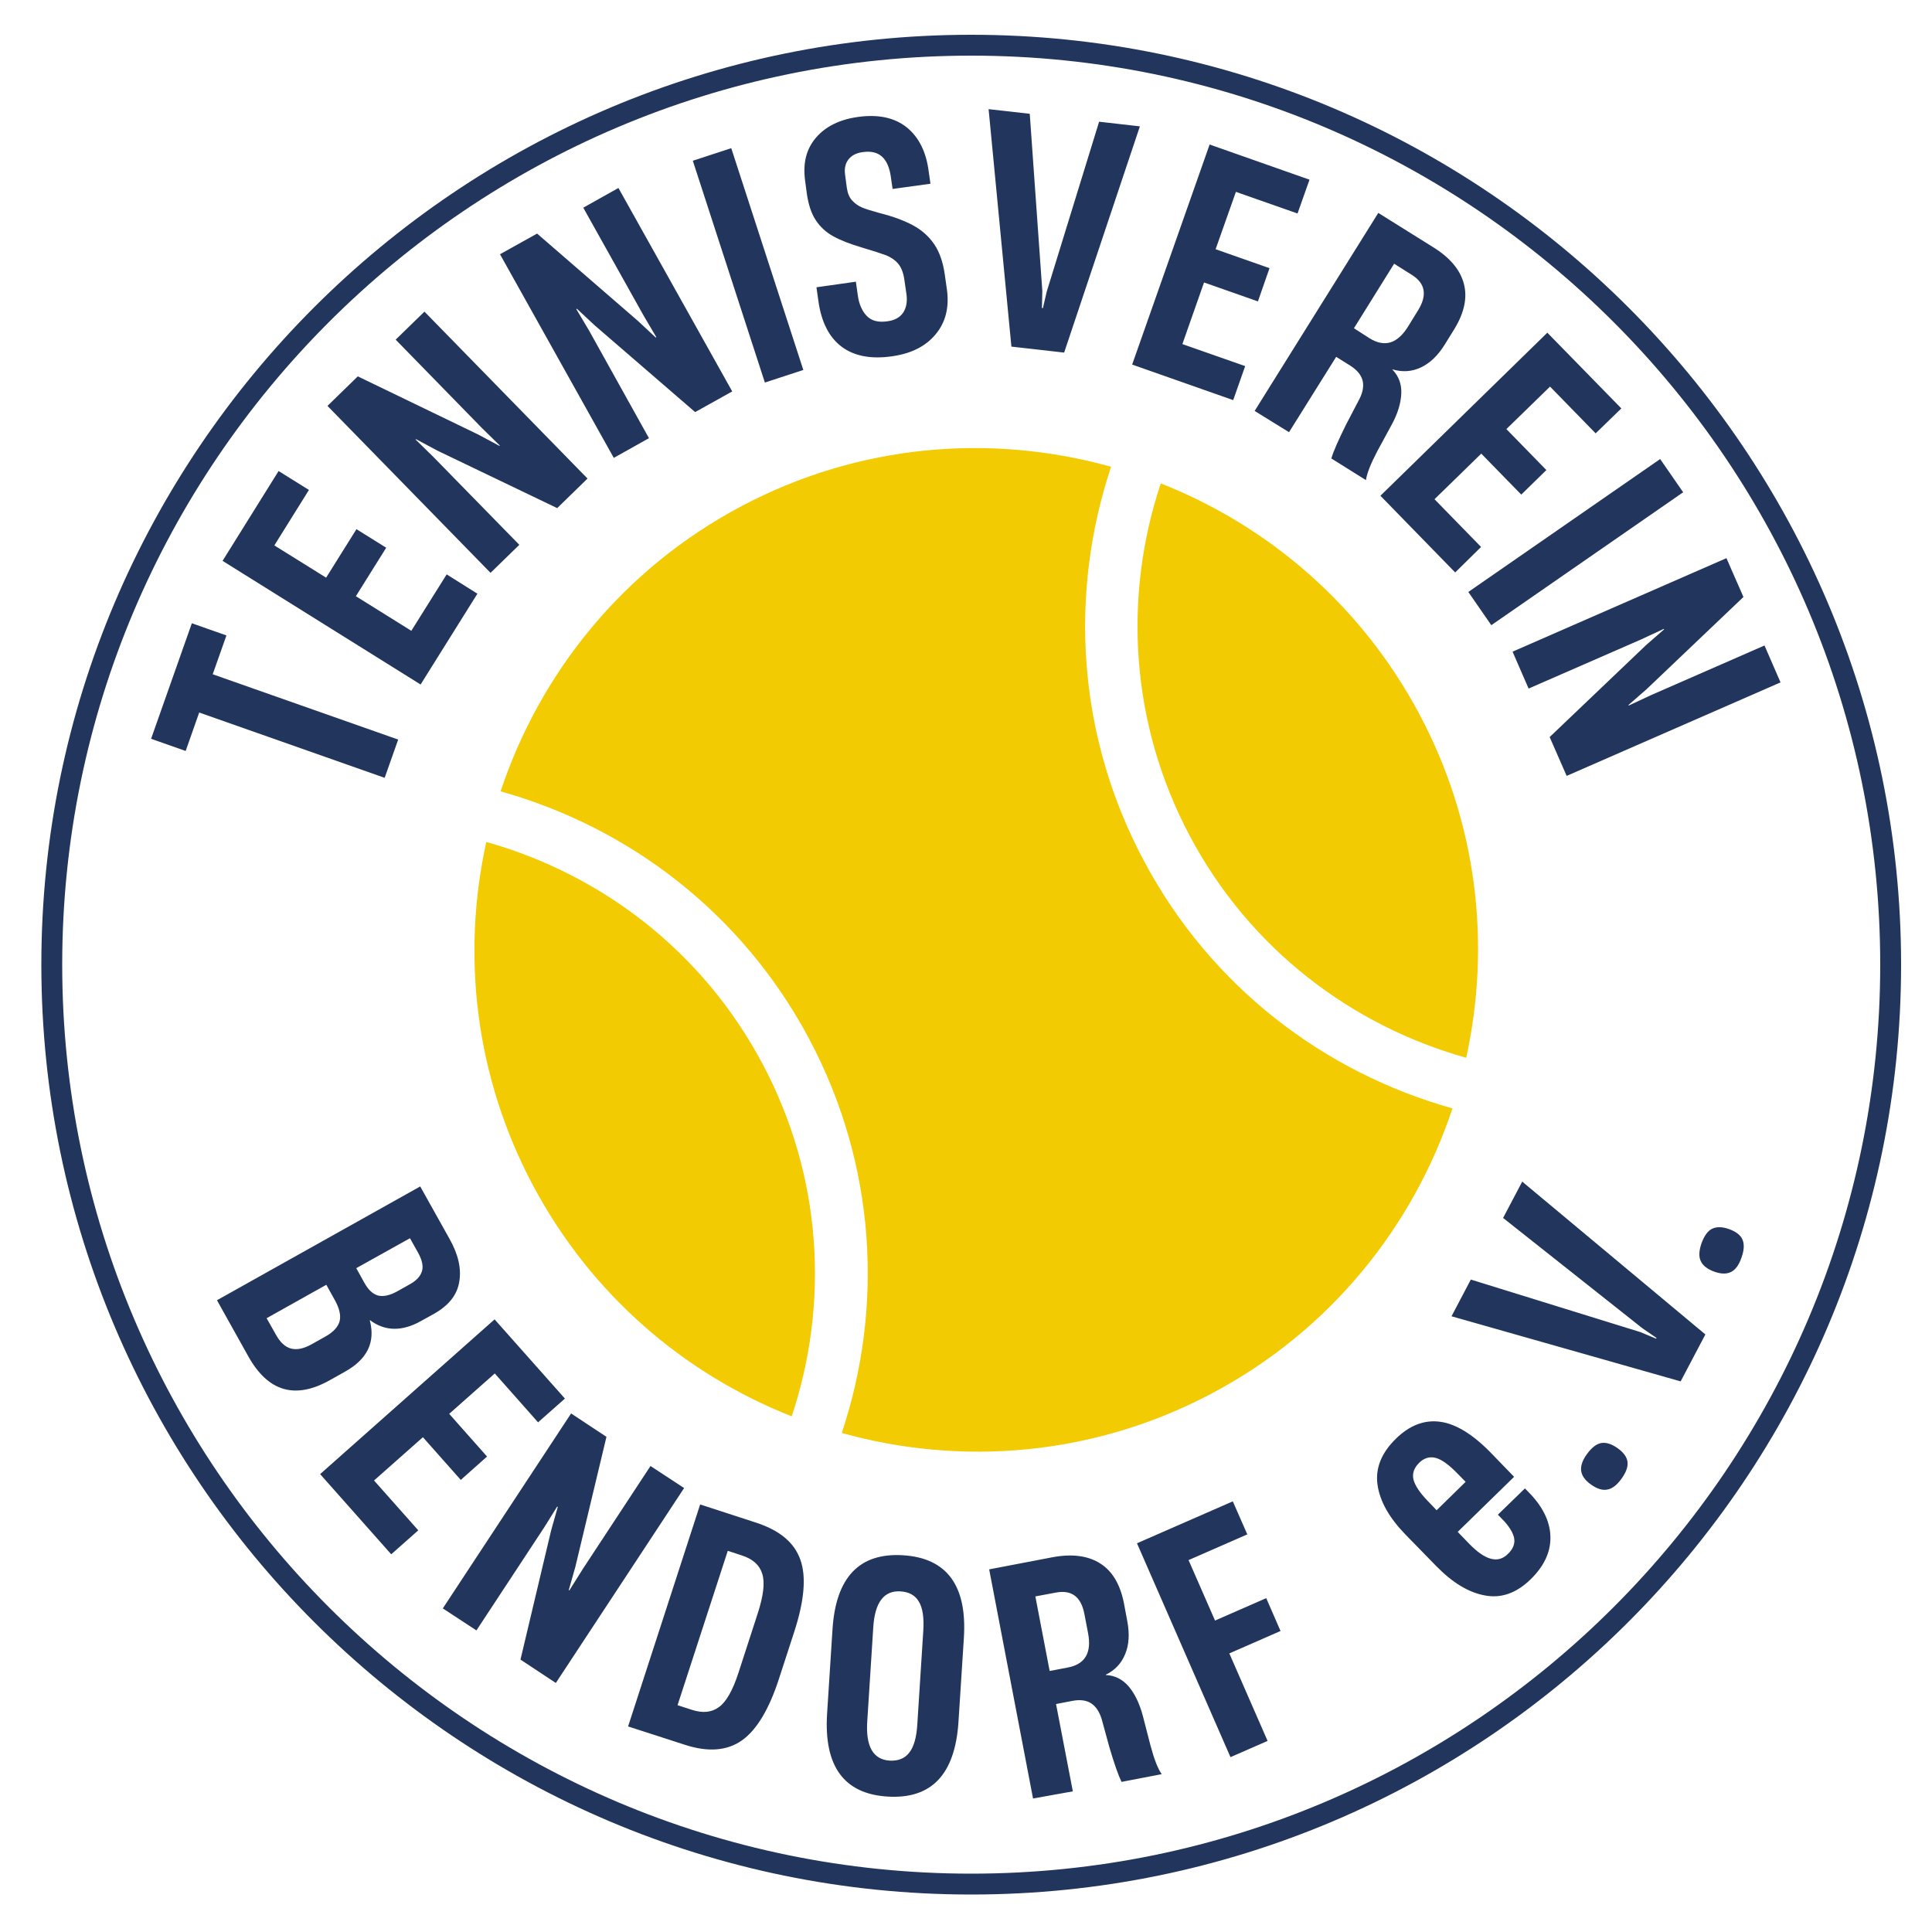
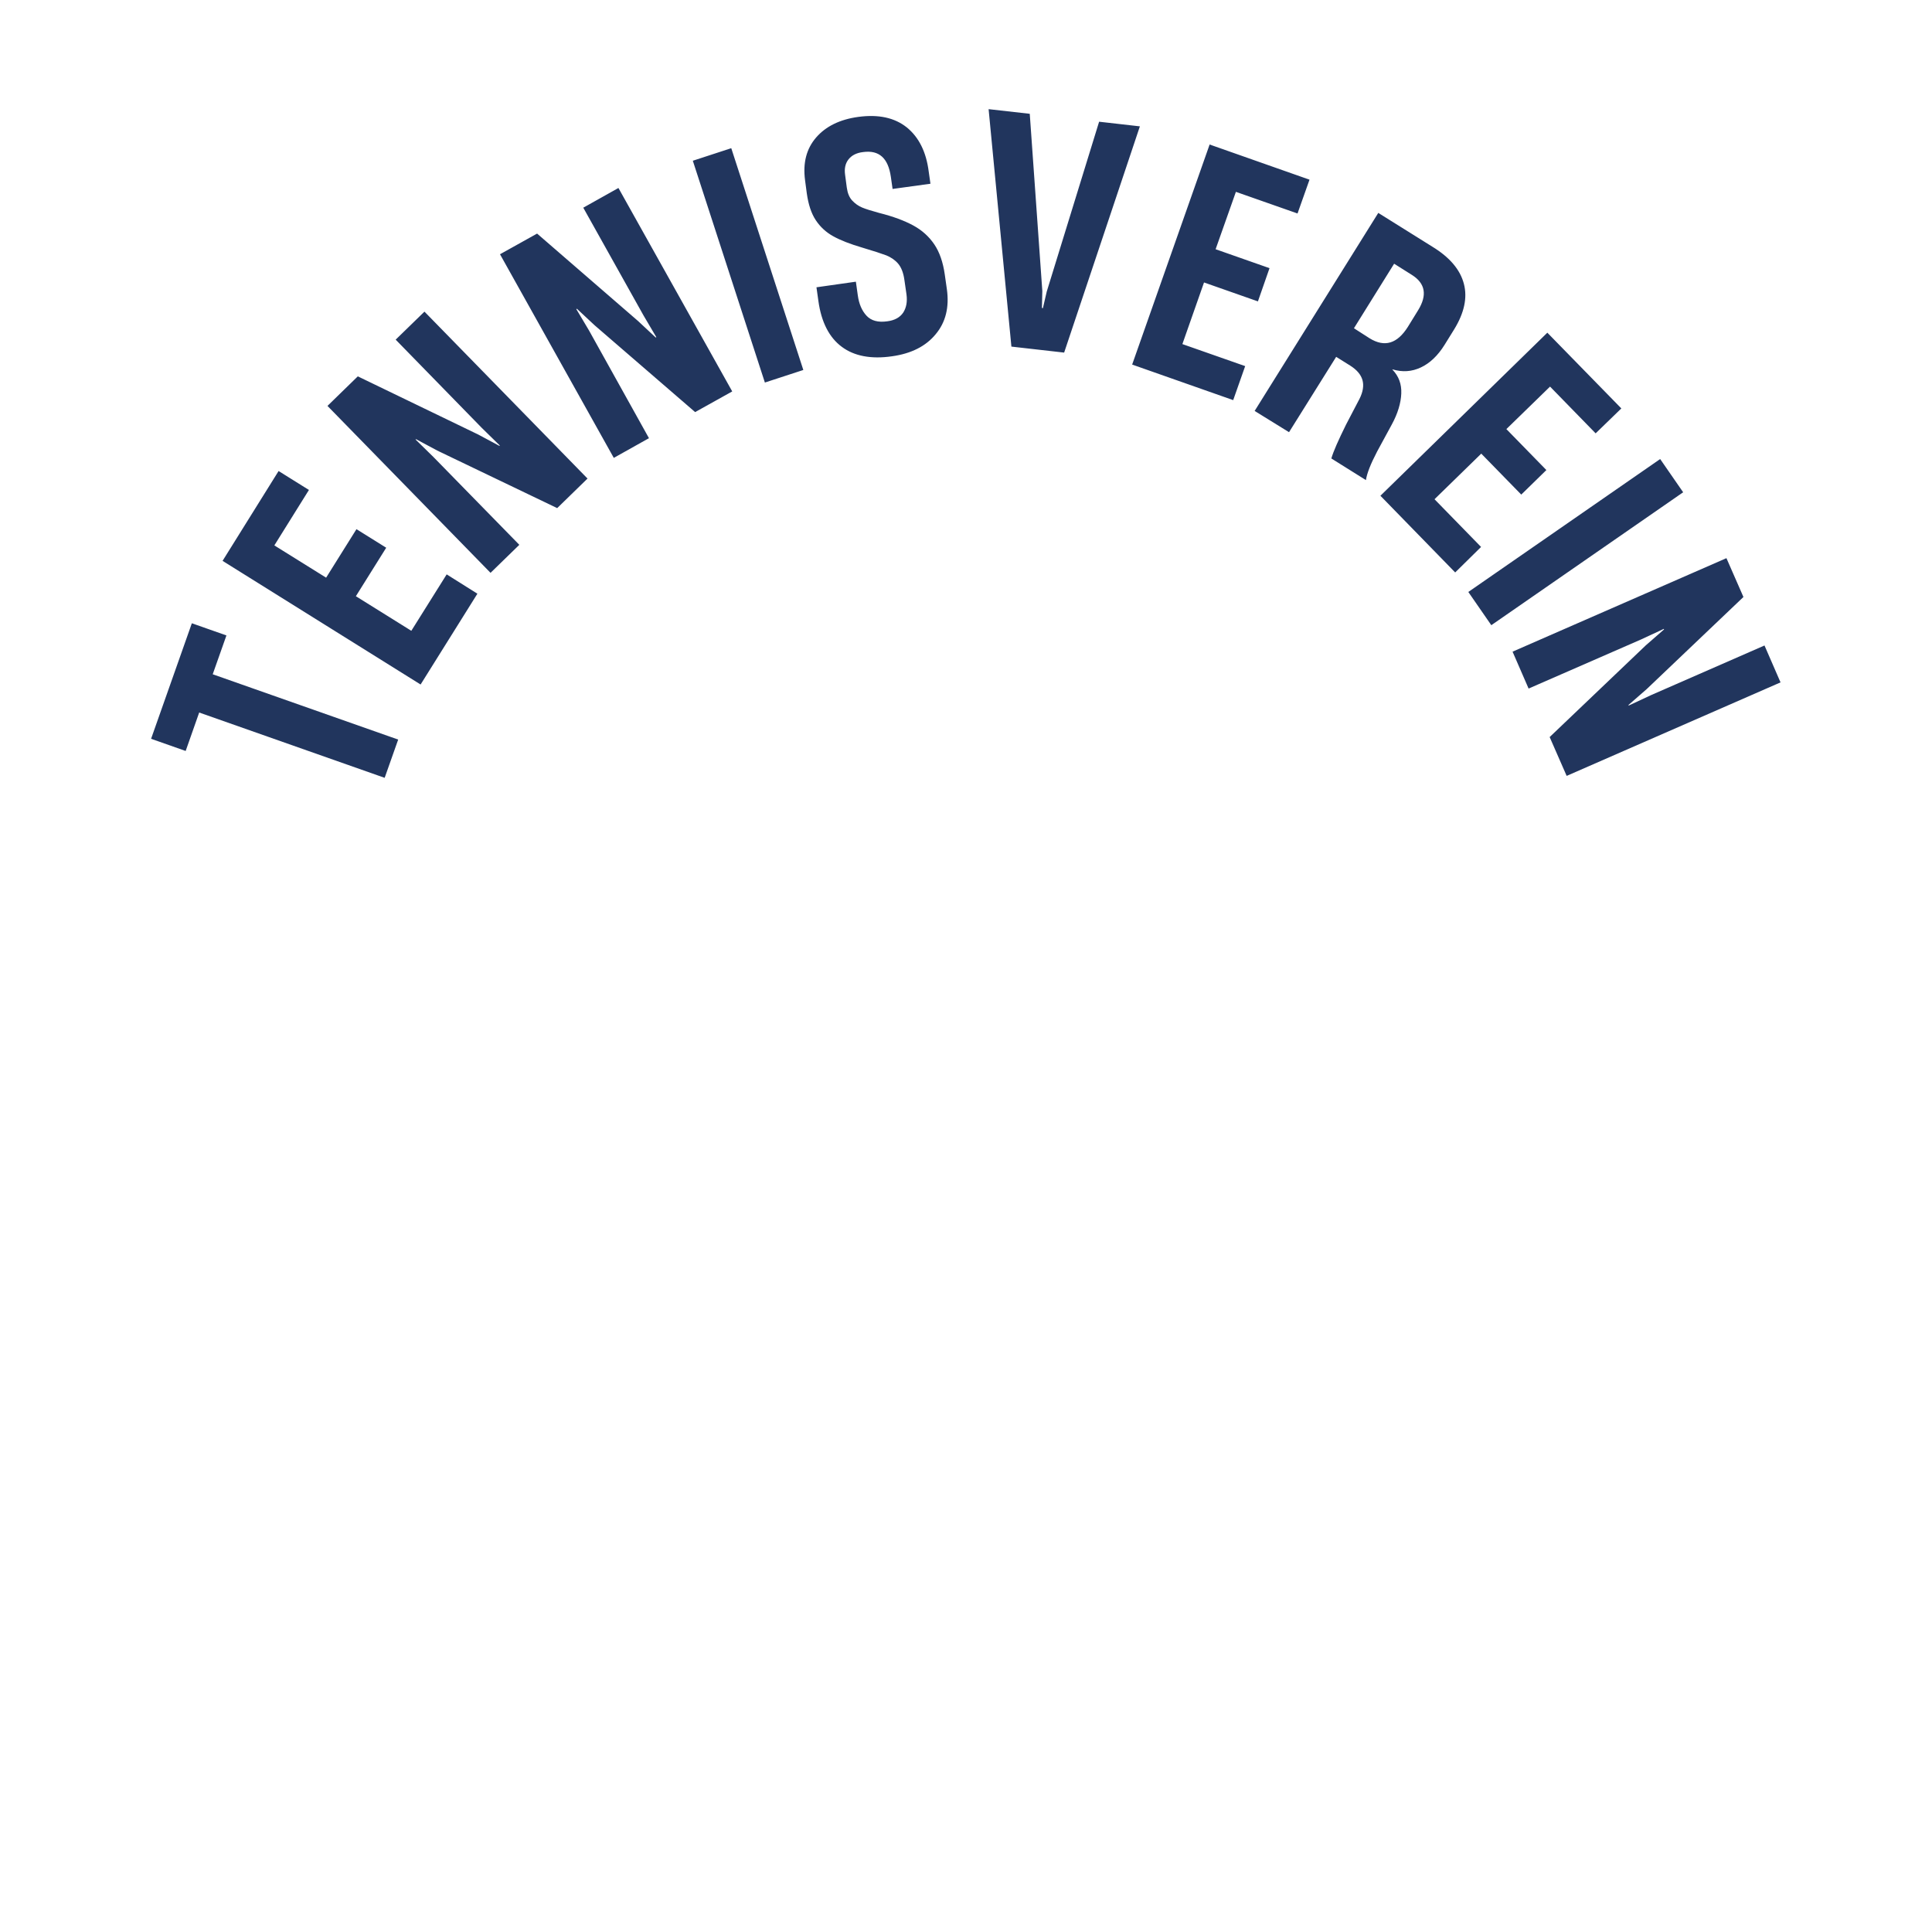
<svg xmlns="http://www.w3.org/2000/svg" data-bbox="21.4 18 962.6 962.6" viewBox="0 0 1000 1000" data-type="color">
  <g>
-     <path d="M758.9 547.5c12.8-58.2 6-121.1-24.2-177.8-30.2-56.7-78.4-97.6-133.9-119.5-19.4 58.3-16 124.1 15.1 182.6s83.8 98.1 143 114.7m-364.3 3c-31.1-58.5-83.7-98.1-142.9-114.7-12.8 58.2-6 121.1 24.2 177.8 30.2 56.7 78.4 97.6 133.9 119.5 19.4-58.3 16-124.1-15.2-182.6m180.5-308.9c-62-17.3-130.4-12-191.7 20.6s-104 86.4-124.3 147.4c66.1 18.5 124.9 62.7 159.7 128.1 34.8 65.4 38.6 138.9 16.9 204 62 17.3 130.4 12 191.8-20.6 61.3-32.6 104-86.4 124.3-147.4-66.1-18.5-124.9-62.7-159.7-128.1-34.9-65.4-38.7-138.9-17-204" fill="#f2cb02" data-color="1" />
    <path d="m849.6 330.9 11.6-5.4.1.3-9.4 8.2-49.8 47.5 8.8 20.1 110.7-48.4-8.3-19.1-58.5 25.6-11.8 5.5-.1-.3 9.4-8.2 50.1-47.7-8.8-20.1-110.7 48.4 8.3 19.1 58.4-25.5zm21.6-76.1-11.9-17.2-99.3 68.8 11.9 17.2 99.3-68.8zm-104.6 28.3-24.1-24.7 24.2-23.6 20.7 21.2 13-12.7-20.7-21.2 22.6-22 23.6 24.2 13.3-12.9-38.3-39.2-86.4 84.4 38.7 39.7 13.4-13.2zm-65.8-113.2 20.8-33.4 9.2 5.8c7 4.4 8 10.5 3.2 18.3l-5.3 8.6c-5.5 8.7-12 10.7-19.8 5.9l-8.1-5.2zm-33.6 53.8 24.4-39 7.2 4.5c3.5 2.2 5.6 4.7 6.4 7.5.8 2.8.3 6.1-1.5 9.7l-7 13.4c-3.9 7.9-6.5 13.7-7.6 17.5l17.9 11.2c.5-3.4 2.4-8.3 5.8-14.8l7.6-14c3.1-5.7 4.7-11.1 4.9-16 .2-4.9-1.3-9-4.6-12.4l.1-.1c5.1 1.5 9.9 1.2 14.6-1 4.7-2.2 8.8-6.1 12.3-11.7l4.9-7.9c5.3-8.6 7-16.5 5.1-23.7-1.9-7.3-7.3-13.7-16.3-19.2l-28-17.5-64 102.5 17.8 11zm-22.7-34.2L612 178.1l11.2-31.9 27.9 9.8 6-17.2-27.9-9.8 10.5-29.7 31.9 11.2 6.2-17.5-51.7-18.2L586 188.7l52.3 18.4 6.2-17.6zm-93.7-7L590 65.4 568.9 63l-27.1 87.9-2 8.6-.5-.1.2-8.8-6.5-91.7-21.3-2.4 11.8 122.9 27.3 3.1zm-89 1.9c9.9-1.4 17.4-5.2 22.5-11.4 5.2-6.2 7.1-14 5.8-23.3L489 142c-.9-6.3-2.7-11.5-5.4-15.5s-6.3-7.3-10.9-9.8c-4.6-2.5-10.5-4.7-17.7-6.5-4-1.1-6.9-2-8.8-2.8-1.9-.8-3.6-2-5.1-3.6-1.5-1.6-2.4-3.8-2.8-6.7l-.9-6.8c-.4-3 .1-5.6 1.7-7.7 1.6-2.1 4.1-3.5 7.7-3.9 8.2-1.1 12.9 3.1 14.3 12.8l.9 6.3 19.6-2.7-.9-6.3c-1.3-10.2-5.1-17.8-11.4-22.9-6.3-5-14.6-6.8-25-5.4-9.6 1.3-16.9 4.9-21.9 10.7-5 5.8-6.9 13.1-5.7 22.1l.9 6.8c.8 5.7 2.3 10.3 4.6 13.8s5.3 6.3 9.1 8.4c3.8 2.1 8.7 4 14.8 5.8 6.1 1.8 10.3 3.2 12.7 4.1 2.4 1 4.5 2.4 6.1 4.3 1.6 1.9 2.7 4.7 3.2 8.3l1.1 7.6c.5 3.8-.1 6.9-1.7 9.4-1.7 2.5-4.4 4-8.2 4.5-4.8.7-8.4-.3-10.8-2.9-2.4-2.6-3.9-6.1-4.5-10.5l-1-7.1-20.4 2.9 1 7.1c1.5 10.9 5.6 18.9 12.1 23.7 6.4 4.8 15.2 6.5 26.1 4.9M378.5 76.7l-19.9 6.5L395.9 198l19.9-6.5-37.3-114.8zm-73.6 94.4-6.6-11.1.3-.2 9.1 8.5 52.1 45 19.2-10.7-58.9-105.3-18.2 10.2 31.2 55.8 6.6 11.2-.3.2-9.1-8.5-52.3-45.3-19.2 10.7L317.7 237l18.2-10.2-31-55.7zm-80.6 65.4-9.2-9 .2-.2 11 5.9 62.1 29.8 15.7-15.3-84.4-86.4-14.9 14.5 44.6 45.7 9.3 9.1-.2.2-11-5.9-62.3-30.1-15.7 15.3 84.4 86.4 14.9-14.5-44.5-45.5zm6.9 60.8-18.3 29.2-28.7-17.9 15.7-25.1-15.4-9.6-15.7 25.1-26.8-16.7 17.9-28.7-15.7-9.8-29 46.5 102.5 64 29.4-47-15.9-10zM110.1 349l7.1-20.1-17.9-6.3-21.1 59.8 17.9 6.3 7-19.9 96 33.8 7-19.8-96-33.8z" fill="#21355d" data-color="2" />
-     <path d="M502.7 28.8c-259.4 0-470.5 211.1-470.5 470.5s211.1 470.5 470.5 470.5 470.5-211.1 470.5-470.5-211-470.5-470.5-470.5m0 951.8c-265.4 0-481.3-215.9-481.3-481.3S237.3 18 502.7 18 984 233.9 984 499.3 768.1 980.6 502.7 980.6" fill="#21355d" data-color="2" />
-     <path d="M901.4 650.9c1.4-3.9 1.5-7 .5-9.3-1-2.3-3.3-4.1-6.9-5.4-3.6-1.3-6.5-1.3-8.8-.2-2.3 1.1-4.1 3.7-5.5 7.5-1.3 3.8-1.5 6.9-.4 9.2 1.1 2.4 3.4 4.2 7 5.5 3.6 1.3 6.5 1.3 8.8.1 2.2-1.1 4-3.6 5.3-7.4m-18.7 39.8-94.8-79.1-9.9 18.8 72.1 57.1 7.3 5-.2.4-8.1-3.4-87.8-27.2-10 19L869.9 715l12.8-24.3zm-43.5 74.8c2.4-3.3 3.5-6.2 3.2-8.8-.3-2.5-2-4.9-5.1-7.1-3.1-2.2-5.9-3.1-8.4-2.7-2.5.4-5 2.3-7.4 5.6-2.4 3.2-3.4 6.2-3.1 8.7.3 2.6 2 5 5.1 7.2 3.1 2.2 5.9 3.1 8.4 2.6 2.5-.4 5-2.3 7.3-5.5m-104.7-8.3c2.6-2.6 5.5-3.4 8.6-2.6 3.1.8 6.8 3.5 11.2 8l4.3 4.4-15 14.7-4.5-4.7c-4.2-4.3-6.7-8.1-7.5-11.2-.7-3.2.3-6 2.9-8.6m37.1-5.3c-9.3-9.5-18-14.9-26.2-16-8.1-1.1-15.8 1.8-22.9 8.8-7.5 7.3-10.7 15.3-9.5 23.8 1.2 8.5 6 17 14.3 25.6l16.1 16.5c8.4 8.6 16.8 13.7 25.2 15.2 8.4 1.6 16.3-1.2 23.6-8.3 6.9-6.7 10.3-13.9 10.3-21.5s-3.3-15-9.9-22.2l-3.3-3.4-14 13.6 3.4 3.5c3.1 3.5 4.8 6.6 5.1 9.2.3 2.6-.8 5.3-3.5 7.8-5 4.8-11.5 3.1-19.7-5.3l-6.1-6.3 29.2-28.5-12.1-12.5zM636.3 855.8l26.5-11.6-7.4-17-26.5 11.6-13.7-31.3 30.4-13.3-7.5-17.1-49.6 21.7 48.4 110.7 19.2-8.4-19.8-45.3zm-93 9.1-7.4-38.6 10.7-2c8.1-1.5 13 2.2 14.7 11.2l1.9 9.9c1.9 10.1-1.6 16-10.5 17.7l-9.4 1.8zm12 62.3-8.7-45.2 8.3-1.6c4-.8 7.3-.4 9.8 1.2 2.5 1.6 4.3 4.3 5.5 8.1l4 14.6c2.5 8.5 4.6 14.5 6.3 18l20.8-4c-2-2.8-3.9-7.7-5.8-14.8l-4-15.5c-1.7-6.3-4.1-11.3-7.3-15.1-3.2-3.7-7.1-5.7-11.8-5.9v-.2c4.7-2.3 8.1-5.9 10-10.7 2-4.8 2.3-10.4 1.1-16.9l-1.7-9.1c-1.9-9.9-6-16.9-12.4-20.9-6.3-4-14.7-5.1-25-3.1l-32.4 6.2 22.7 118.6 20.6-3.7zm-94.7-15.9c-8.7-.5-12.6-7.4-11.7-20.5l3.1-48.5c.8-13 5.6-19.2 14.2-18.6 4.3.3 7.5 2 9.4 5.3 2 3.3 2.7 8.3 2.3 15l-3.1 48.5c-.4 6.8-1.8 11.7-4.2 14.7-2.3 3-5.7 4.3-10 4.1m-1.2 18.6c22.7 1.4 34.9-11.4 36.7-38.6l2.8-43.6c1.7-27-8.8-41.3-31.5-42.7-22.6-1.4-34.8 11.4-36.5 38.4l-2.8 43.6c-1.7 27.2 8.7 41.5 31.3 42.9m-108.7-47.3 26-79.9 7.3 2.4c5.6 1.8 9.1 4.9 10.5 9.4 1.5 4.5.7 11.3-2.3 20.6l-9.9 30.5c-3 9.3-6.4 15.3-10.2 18-3.8 2.8-8.5 3.2-14 1.4l-7.4-2.4zm3.8 20.5c12 3.9 21.8 3.1 29.4-2.2 7.7-5.4 14.1-16 19.3-32l7.9-24.3c5.2-16 6.3-28.4 3.2-37.2-3.1-8.9-10.6-15.2-22.7-19.2l-29.2-9.5-37.3 114.9 29.4 9.5zm-72.9-112.4 6.8-10.9.3.2-3.4 12-15.9 67 18.3 12.1 66.4-100.9-17.4-11.4-35.1 53.4-6.9 11-.3-.2 3.4-12 16.1-67.3-18.3-12.1-66.4 100.9 17.4 11.4 35-53.2zm-65.1 1.4-22.9-25.8 25.3-22.4 19.6 22.1 13.6-12.1-19.6-22.1 23.6-20.9 22.4 25.3 13.9-12.3-36.4-41-90.3 80.1 36.8 41.5 14-12.4zM138 682.3l30.9-17.3 4.5 8.1c2.3 4.2 3.1 7.7 2.4 10.7-.8 3-3.2 5.6-7.2 7.9l-7.5 4.2c-4 2.2-7.5 2.9-10.5 2.1-3-.8-5.6-3.2-7.8-7.2l-4.8-8.5zm46.4-25.9 27.8-15.5 4.2 7.5c2.1 3.8 2.8 7 2 9.6-.8 2.6-2.9 4.9-6.4 6.8l-6.4 3.6c-3.8 2.1-7 2.8-9.8 2.2-2.7-.7-5.2-2.9-7.3-6.8l-4.1-7.4zM128.5 702c10.2 18.3 24.2 22.4 42 12.5l8.2-4.6c11.4-6.4 15.7-15.2 12.7-26.5l.1-.1c7.7 5.8 16.6 6 26.5.4l6.5-3.6c7.7-4.3 12.1-9.8 13.2-16.6 1.2-6.8-.5-14.3-5.1-22.4l-15.1-27L112.3 673l16.2 29z" fill="#21355d" data-color="2" />
  </g>
</svg>